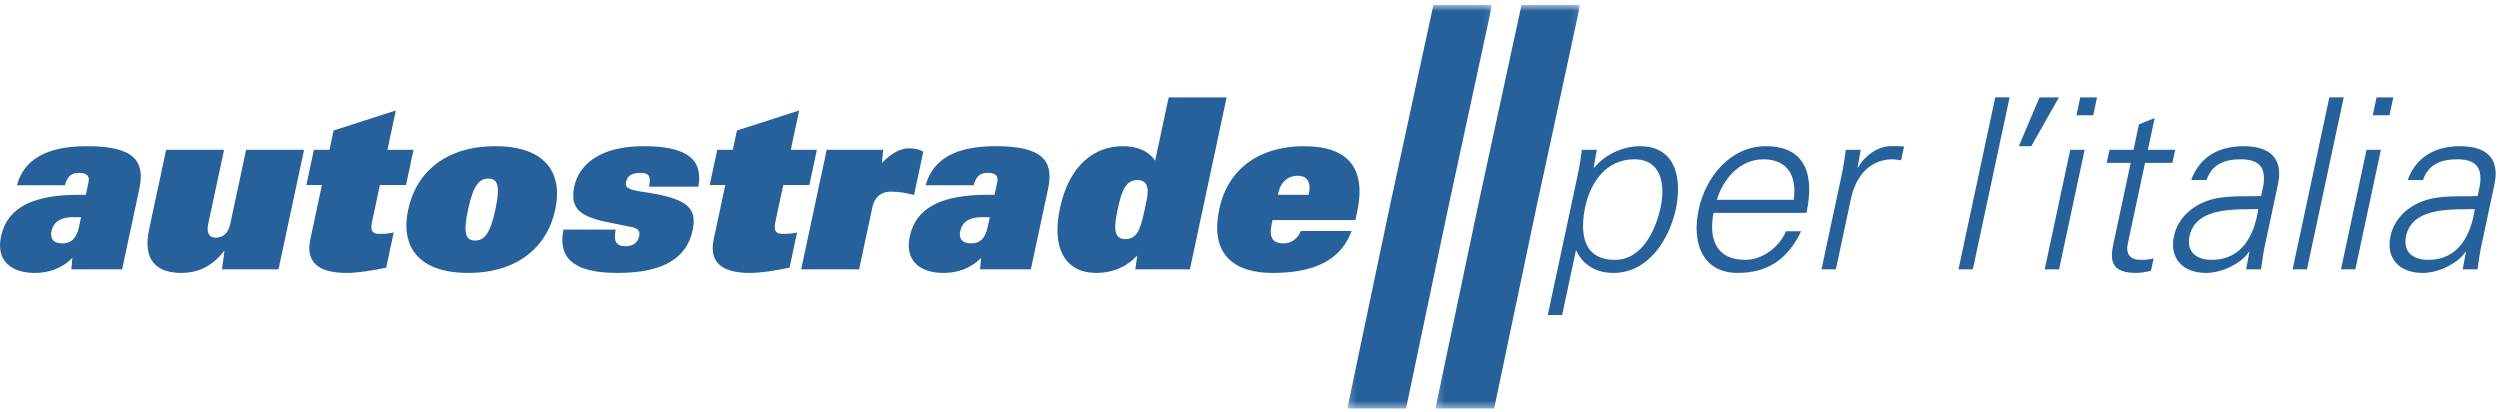
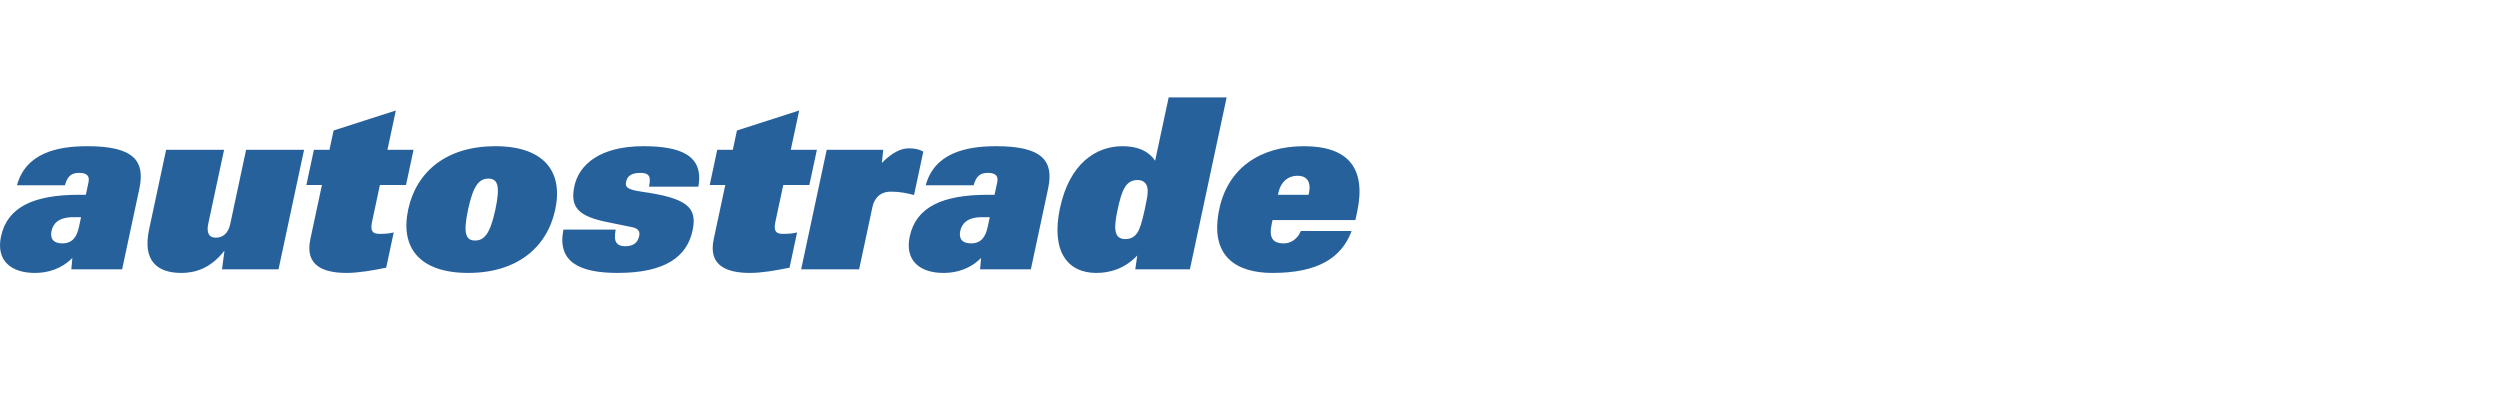
<svg xmlns="http://www.w3.org/2000/svg" width="340" height="56" fill="none" viewBox="0 0 340 56">
  <g clip-path="url(#a)">
    <path fill="#26619C" d="M11.673 26.491h-.944c-6.123 0-9.732 1.653-10.593 5.669-.686 3.208 1.286 4.959 4.607 4.959 1.793 0 3.638-.553 5.096-2.043l-.136 1.555h6.905l2.347-10.98c.81-3.79-.787-5.769-7.073-5.769-4.137 0-8.379.942-9.573 5.315h6.514c.389-1.362.979-1.685 1.957-1.685 1.107 0 1.428.486 1.254 1.295l-.36 1.684h-.001Zm-.942 4.406c-.283 1.328-.892 2.202-2.263 2.202-1.204 0-1.684-.646-1.463-1.683.195-.907.859-1.88 2.943-1.88h1.076l-.292 1.362Zm27.147 5.733h-7.687l.33-2.462h-.064c-1.834 2.334-3.92 2.95-5.777 2.95-3.29 0-5.322-1.621-4.4-5.93l2.313-10.819h7.882L28.32 30.443c-.255 1.2.087 1.88 1.032 1.88.878 0 1.674-.52 1.952-1.814l2.167-10.14h7.884L37.878 36.63Zm5.905-11.467h-2.117l1.024-4.794h2.118l.562-2.623 8.464-2.721-1.142 5.344h3.548l-1.022 4.794h-3.553l-1.065 4.99c-.263 1.23.037 1.65.983 1.65.553 0 1.204 0 1.962-.194l-1.023 4.795c-1.876.39-3.834.713-5.398.713-3.062 0-5.695-.939-4.92-4.566l1.579-7.388Zm11.73 3.337c-1.101 5.15 1.513 8.617 8.159 8.617 6.645 0 10.741-3.465 11.841-8.617 1.104-5.151-1.512-8.617-8.158-8.617-6.645 0-10.74 3.466-11.842 8.617Zm8.144 0c.692-3.24 1.487-4.21 2.757-4.21 1.272 0 1.649.97.956 4.21-.693 3.24-1.487 4.212-2.757 4.212s-1.65-.972-.956-4.212Zm24.607-3.11c.173-.81.138-1.264-.066-1.521-.205-.261-.575-.357-1.096-.357-1.303 0-1.798.486-1.95 1.198-.154.713.097 1.069 2.118 1.36 6.166.875 7.598 2.107 6.919 5.28-.756 3.532-3.677 5.767-10.19 5.767-5.31 0-8.237-1.555-7.373-5.896h7.101c-.16.908-.116 1.458.106 1.782.252.355.649.486 1.201.486 1.238 0 1.728-.616 1.895-1.394.103-.486.019-1.003-.95-1.197-.468-.099-1.059-.228-3.34-.681-3.842-.778-5.161-1.913-4.525-4.89.637-2.983 3.541-5.444 9.373-5.444 5.047 0 8.272 1.231 7.487 5.506h-6.71Zm10.373-.227h-2.116l1.025-4.794h2.118l.56-2.623 8.466-2.721-1.143 5.344h3.55l-1.025 4.794h-3.55l-1.066 4.99c-.263 1.23.039 1.65.981 1.65.555 0 1.207 0 1.966-.194l-1.026 4.795c-1.875.39-3.832.713-5.397.713-3.062 0-5.695-.939-4.92-4.566l1.577-7.388Zm13.795-4.794h7.687l-.184 1.783c1.45-1.46 2.635-1.976 3.647-1.976.65 0 1.32.064 1.986.454l-1.259 5.893c-.863-.225-1.792-.454-3.193-.454-1.499 0-2.234 1.005-2.456 2.043l-1.821 8.518h-7.883l3.476-16.26Zm22.828 6.122h-.943c-6.124 0-9.735 1.653-10.593 5.669-.687 3.208 1.286 4.959 4.607 4.959 1.792 0 3.637-.553 5.095-2.043l-.136 1.555h6.905l2.347-10.98c.811-3.79-.786-5.769-7.073-5.769-4.138 0-8.379.942-9.573 5.315h6.515c.388-1.362.977-1.685 1.956-1.685 1.107 0 1.428.486 1.254 1.295l-.361 1.684Zm-.942 4.406c-.284 1.328-.892 2.202-2.262 2.202-1.205 0-1.684-.646-1.464-1.683.194-.907.858-1.88 2.943-1.88h1.076l-.292 1.362h-.001Zm20.08 5.733h7.427l4.999-23.388h-7.883l-1.843 8.617c-.99-1.456-2.605-1.976-4.433-1.976-3.548 0-7.193 2.269-8.509 8.422-1.232 5.767.952 8.813 4.927 8.813 1.789 0 3.821-.518 5.585-2.367l-.27 1.88Zm1.283-8.13c-.361 1.685-.67 2.657-.998 3.142-.332.486-.773.874-1.654.874-1.694 0-1.5-1.813-1.031-4.015.555-2.592 1.087-4.018 2.715-4.018.88 0 1.381.551 1.376 1.49-.016.68-.106 1.101-.408 2.528Zm21.235 2.916c-.478 1.165-1.437 1.684-2.316 1.684-1.565 0-2.044-.81-1.64-2.688l.104-.487h11.268l.239-1.1c1.238-5.8-1.055-8.942-7.244-8.942-5.863 0-10.301 2.916-11.496 8.52-1.405 6.575 2.436 8.715 7.225 8.715 6.123 0 9.389-2.008 10.763-5.702h-6.903Zm-3.118-4.924.048-.226c.331-1.555 1.352-2.366 2.622-2.366 1.237 0 1.879.81 1.548 2.366l-.05.225-4.168.001Z" />
    <mask id="b" width="20" height="56" x="183" y="0" maskUnits="userSpaceOnUse" style="mask-type:luminance">
      <path fill="#fff" d="M202.922.675h-19.69v54.88h19.689l.001-54.88Z" />
    </mask>
    <g mask="url(#b)">
-       <path fill="#26619C" d="m194.941.675-5.922 27.362-5.787 27.518h7.988l5.783-27.517 5.92-27.363h-7.982Z" />
-     </g>
+       </g>
    <mask id="c" width="20" height="56" x="195" y="0" maskUnits="userSpaceOnUse" style="mask-type:luminance">
      <path fill="#fff" d="M214.903.675h-19.688v54.88h19.688V.675Z" />
    </mask>
    <g mask="url(#c)">
-       <path fill="#26619C" d="m206.924.675-5.922 27.362-5.788 27.518h7.99l5.782-27.518L214.904.675h-7.98Z" />
-     </g>
-     <path fill="#26619C" d="M214.317 34.106h.068c.919 1.942 2.677 3.011 5.055 3.011 4.755 0 7.595-4.6 8.468-8.683.9-4.21-.028-8.552-4.882-8.552-2.181 0-4.683 1.038-6.235 2.95l-.051-.065.418-2.399h-2.021c-.17 1.103-.319 2.399-.621 3.662l-4.021 18.82h1.954l1.868-8.744Zm1.281-5.994c.709-3.304 2.845-6.447 6.656-6.447 3.715 0 4.25 3.434 3.585 6.542-.644 3.015-2.467 7.13-6.215 7.13-4.267 0-4.816-3.533-4.027-7.225h.001Zm30.083.842c1.088-5.085-.048-9.07-5.52-9.07-4.855 0-8.198 4.21-9.141 8.616-.947 4.438.441 8.617 5.324 8.617 3.946 0 6.768-1.78 8.609-5.668H242.9c-.967 2.234-3.241 3.888-5.553 3.888-4.008 0-4.978-2.916-4.306-6.383h12.64Zm-12.194-1.782c.87-2.85 3.133-5.506 6.325-5.506 3.389 0 4.575 2.363 4.133 5.506h-10.458Zm16.19 9.458h-1.955l2.693-12.6c.302-1.263.449-2.559.619-3.66h2.021l-.415 2.397h.064c.941-1.653 2.656-2.818 4.297-2.885.656-.032 1.303 0 1.948.034l-.4 1.878c-.387-.032-.786-.128-1.18-.128-2.897 0-4.872 2.073-5.601 5.181l-2.091 9.783Zm18.63 0h-1.954l5-23.389h1.954l-5 23.39Zm11.709-23.388-3.764 6.641h-1.695l2.821-6.64h2.638Zm4.661 2.43h-2.279l.518-2.43h2.281l-.52 2.43Zm-1.167 4.697-3.474 16.261h-1.955l3.474-16.26h1.955Zm6.265 1.783h-3.259l.382-1.783h3.256l.742-3.465 2.136-.844-.922 4.31h3.713l-.38 1.782h-3.716l-2.324 10.883c-.352 1.49.258 2.301 1.756 2.301.584 0 1.179-.032 1.735-.194l-.36 1.684c-.655.161-1.398.291-2.05.291-4.138 0-3.347-2.624-2.875-4.827l2.167-10.138h-.001Zm17.735 4.5c-2.406.13-5.17-.193-7.553.747-2.13.81-3.822 2.493-4.295 4.696-.679 3.175 1.337 5.022 4.367 5.022 2.214 0 4.673-1.296 5.681-2.657l.148-.226h.063l-.445 2.396h2.02c.17-1.1.315-2.396.617-3.659l1.649-7.71c.862-3.725-1.033-5.378-4.649-5.378-3.126 0-5.903 1.264-7.108 4.6h2.084c.732-2.201 2.559-2.818 4.611-2.818 2.315 0 3.502.842 3.128 3.498l-.319 1.49h.001Zm-9.731 5.443c.873-4.078 6.56-3.564 9.35-3.66-.531 3.402-2.093 6.901-6.362 6.901-1.987 0-3.458-1.037-2.988-3.24Zm15.97 4.535h-1.953l4.997-23.389h1.954l-4.998 23.39Zm11.222-20.957h-2.28l.52-2.43h2.28l-.52 2.43Zm-1.166 4.696-3.478 16.261h-1.952l3.473-16.26h1.957Zm13.151 6.285c-2.404.129-5.168-.194-7.552.745-2.13.81-3.824 2.493-4.295 4.696-.68 3.175 1.336 5.022 4.367 5.022 2.214 0 4.672-1.296 5.68-2.657l.149-.226h.064l-.447 2.396h2.018c.172-1.1.318-2.396.621-3.659l1.645-7.71c.865-3.725-1.03-5.378-4.646-5.378-3.126 0-5.906 1.264-7.108 4.6h2.083c.734-2.201 2.56-2.818 4.611-2.818 2.314 0 3.503.842 3.129 3.498l-.319 1.49Zm-9.733 5.441c.875-4.078 6.561-3.564 9.354-3.66-.534 3.402-2.095 6.901-6.364 6.901-1.987 0-3.457-1.037-2.99-3.24Z" />
+       </g>
  </g>
  <defs>
    <clipPath id="a">
      <path fill="#fff" d="M0 0h340v56H0z" />
    </clipPath>
  </defs>
</svg>